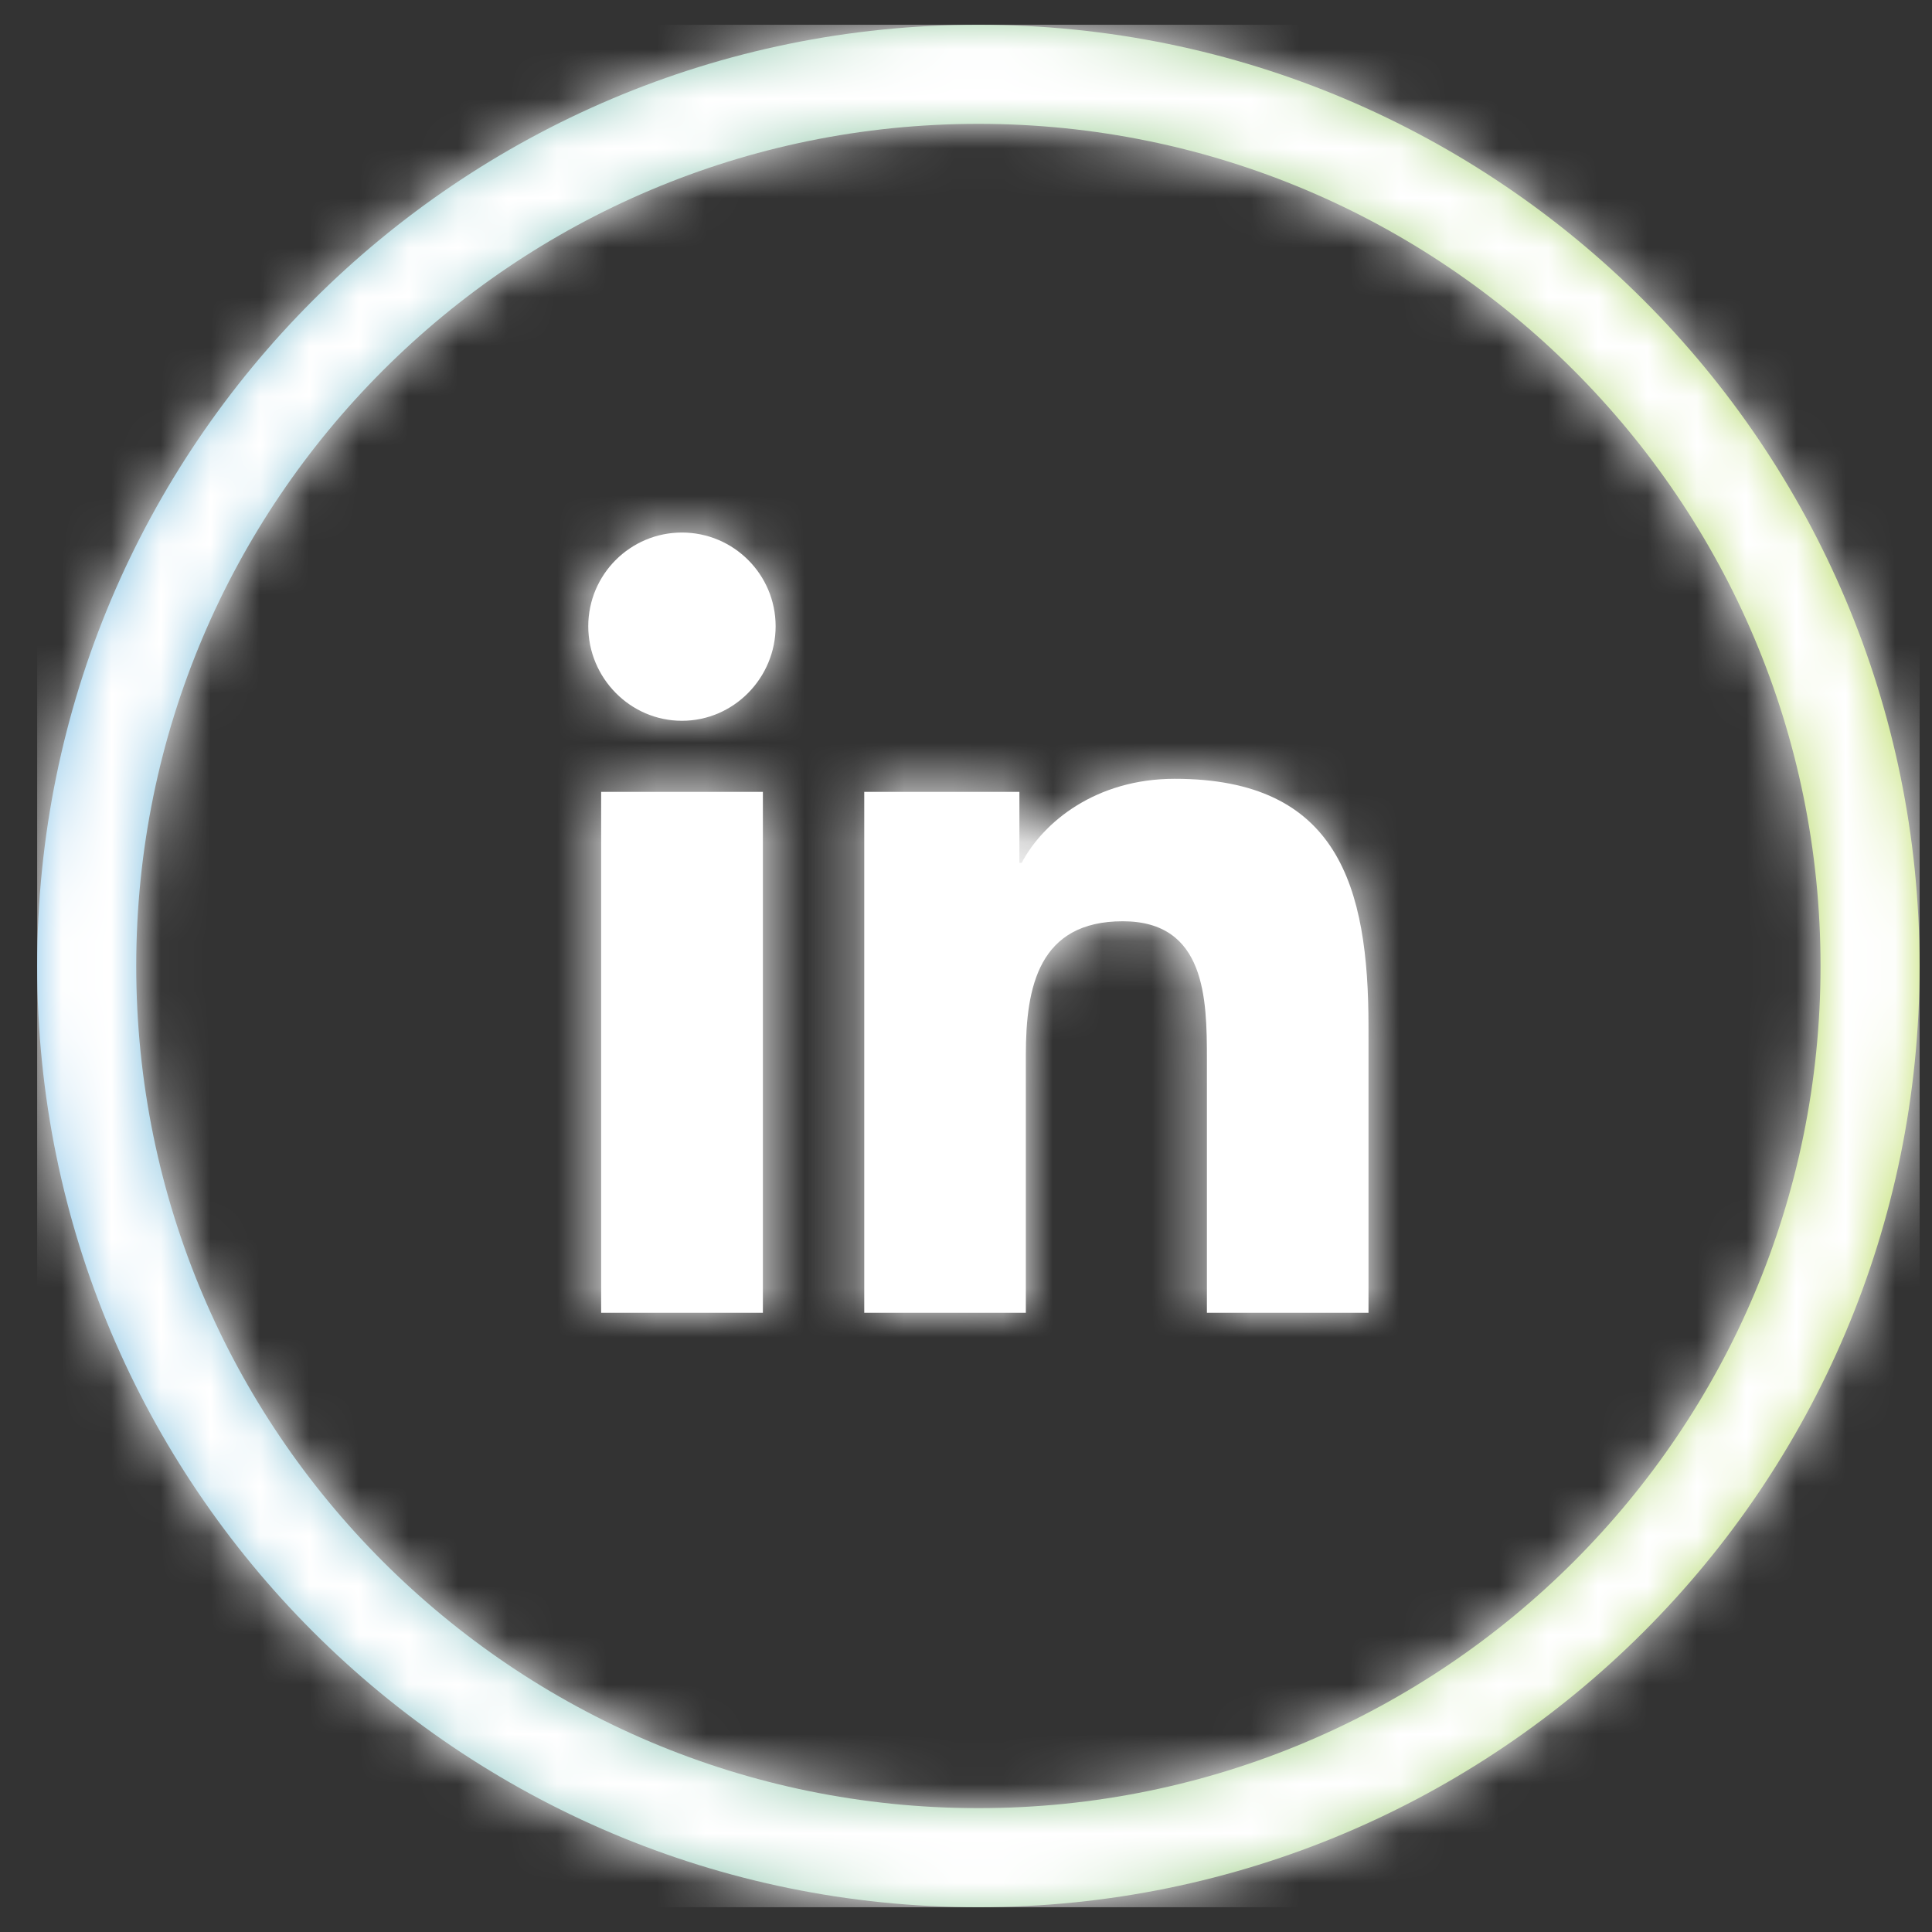
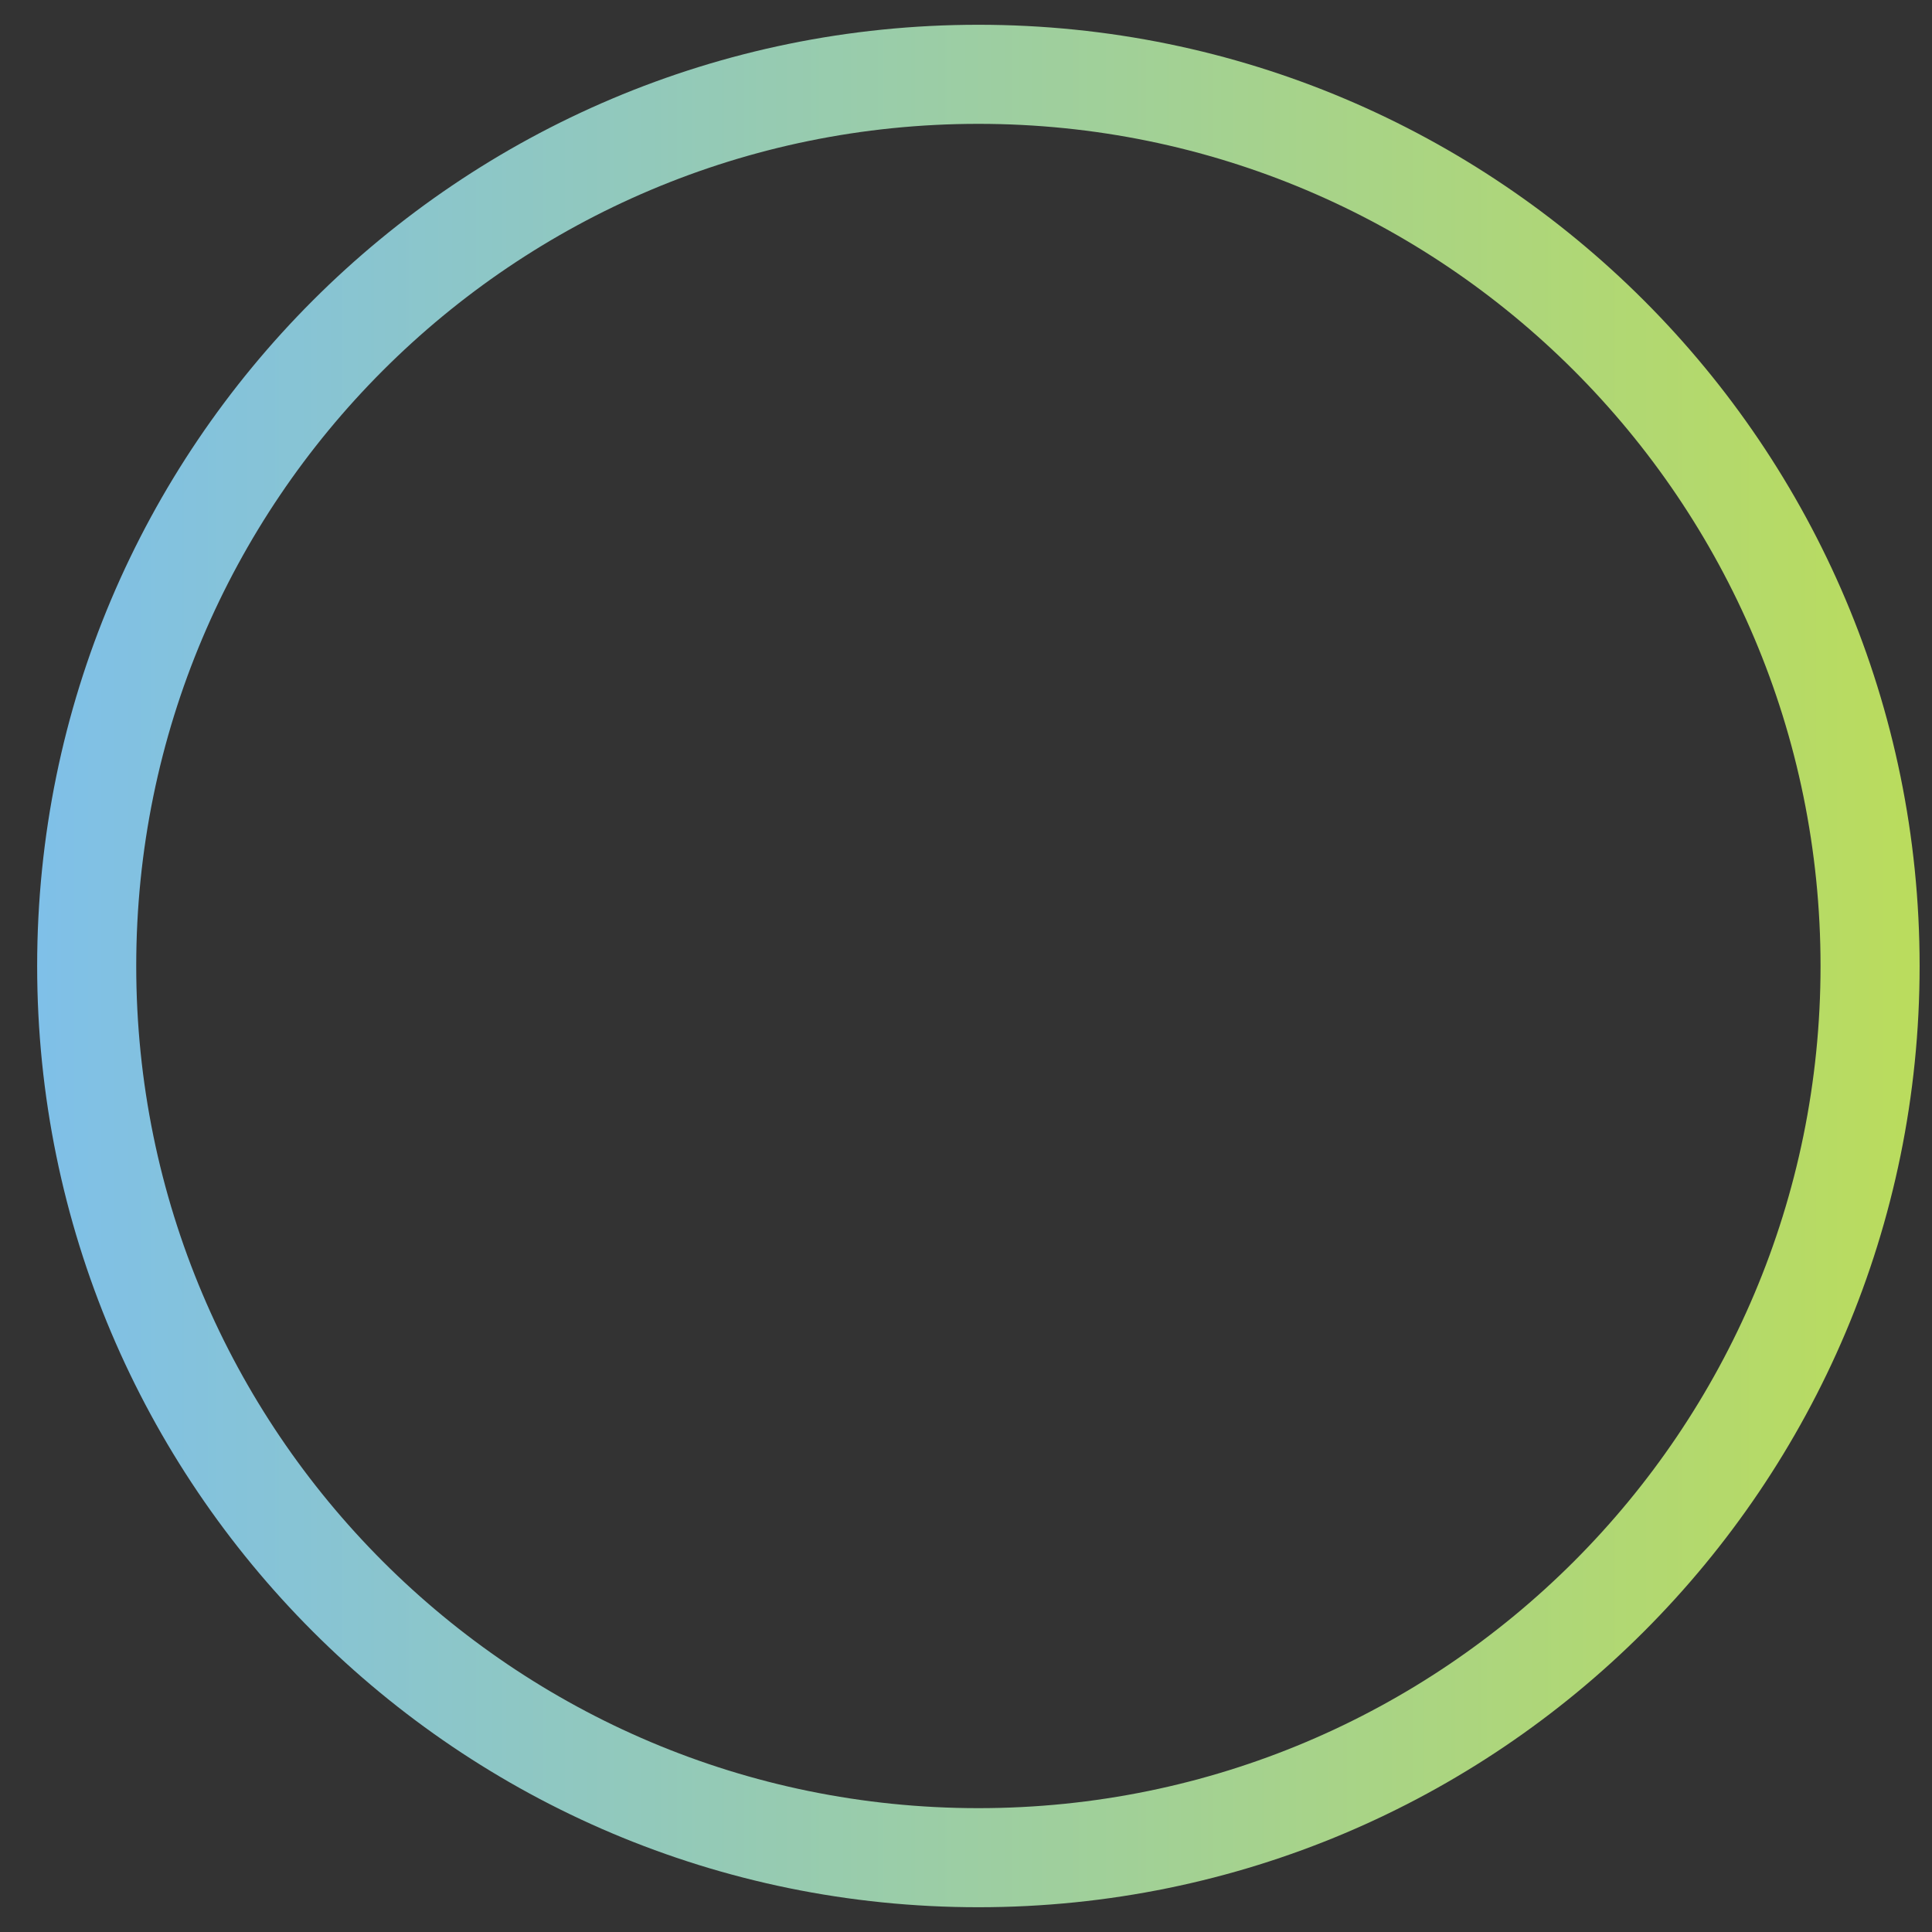
<svg xmlns="http://www.w3.org/2000/svg" xmlns:xlink="http://www.w3.org/1999/xlink" width="39px" height="39px" viewBox="0 0 39 39">
  <rect x="0" y="0" width="39" height="39" fill="#333333" stroke="none" />
  <title>linkedin</title>
  <desc>Created with Sketch.</desc>
  <defs>
    <linearGradient x1="-1.11022302e-14%" y1="50%" x2="100%" y2="50%" id="linearGradient-1">
      <stop stop-color="#7FC0E8" offset="0%" />
      <stop stop-color="#BADC5D" offset="100%" />
    </linearGradient>
    <path d="M19,0 C29.493,-1.92760819e-15 38,8.507 38,19 C38,29.493 29.493,38 19,38 C8.507,38 1.28507213e-15,29.493 0,19 C-1.28507213e-15,8.507 8.507,1.92760819e-15 19,0 Z M19,2 C9.611,2 2,9.611 2,19 C2,28.389 9.611,36 19,36 C28.389,36 36,28.389 36,19 C36,9.611 28.389,2 19,2 Z" id="path-2" />
-     <path d="M3.65,16 L0.385,16 L0.385,5.485 L3.65,5.485 L3.65,16 Z M2.016,4.05 C0.972,4.05 0.125,3.186 0.125,2.141 C0.125,1.098 0.972,0.25 2.016,0.25 C3.06,0.25 3.907,1.098 3.907,2.141 C3.907,3.186 3.06,4.05 2.016,4.05 Z M15.875,16 L12.613,16 L12.613,10.881 C12.613,9.661 12.589,8.097 10.915,8.097 C9.218,8.097 8.958,9.422 8.958,10.793 L8.958,16 L5.696,16 L5.696,5.485 L8.828,5.485 L8.828,6.919 L8.873,6.919 C9.309,6.093 10.374,5.221 11.963,5.221 C15.267,5.221 15.875,7.397 15.875,10.224 L15.875,16 Z" id="path-4" />
  </defs>
  <g id="Symbols" stroke="none" stroke-width="1" fill="none" fill-rule="evenodd">
    <g id="page-footer" transform="translate(-699, -289)">
      <g id="cta-/-small-/-outline-circle" transform="translate(699.75, 289.5)">
        <g id="Group-2">
          <g id="colour-/-gradient-/-blue-to-green">
            <mask id="mask-3" fill="white">
              <use xlink:href="#path-2" />
            </mask>
            <use id="Mask" fill="url(#linearGradient-1)" xlink:href="#path-2" />
            <g id="colour-/-other-/-white" mask="url(#mask-3)" fill="#FFFFFF">
-               <rect id="Rectangle-3" x="0" y="0" width="38" height="38" />
-             </g>
+               </g>
          </g>
        </g>
        <g id="icon-/-social-/-linkedin">
          <g id="colour-/-other-/-white" transform="translate(11, 10)">
            <mask id="mask-5" fill="white">
              <use xlink:href="#path-4" />
            </mask>
            <use id="Mask" fill="#FFFFFF" fill-rule="nonzero" xlink:href="#path-4" />
            <g mask="url(#mask-5)" fill="#FFFFFF" id="Rectangle-3">
              <g transform="translate(-11, -10)">
-                 <rect x="0" y="0" width="38" height="38" />
-               </g>
+                 </g>
            </g>
          </g>
        </g>
      </g>
    </g>
  </g>
</svg>